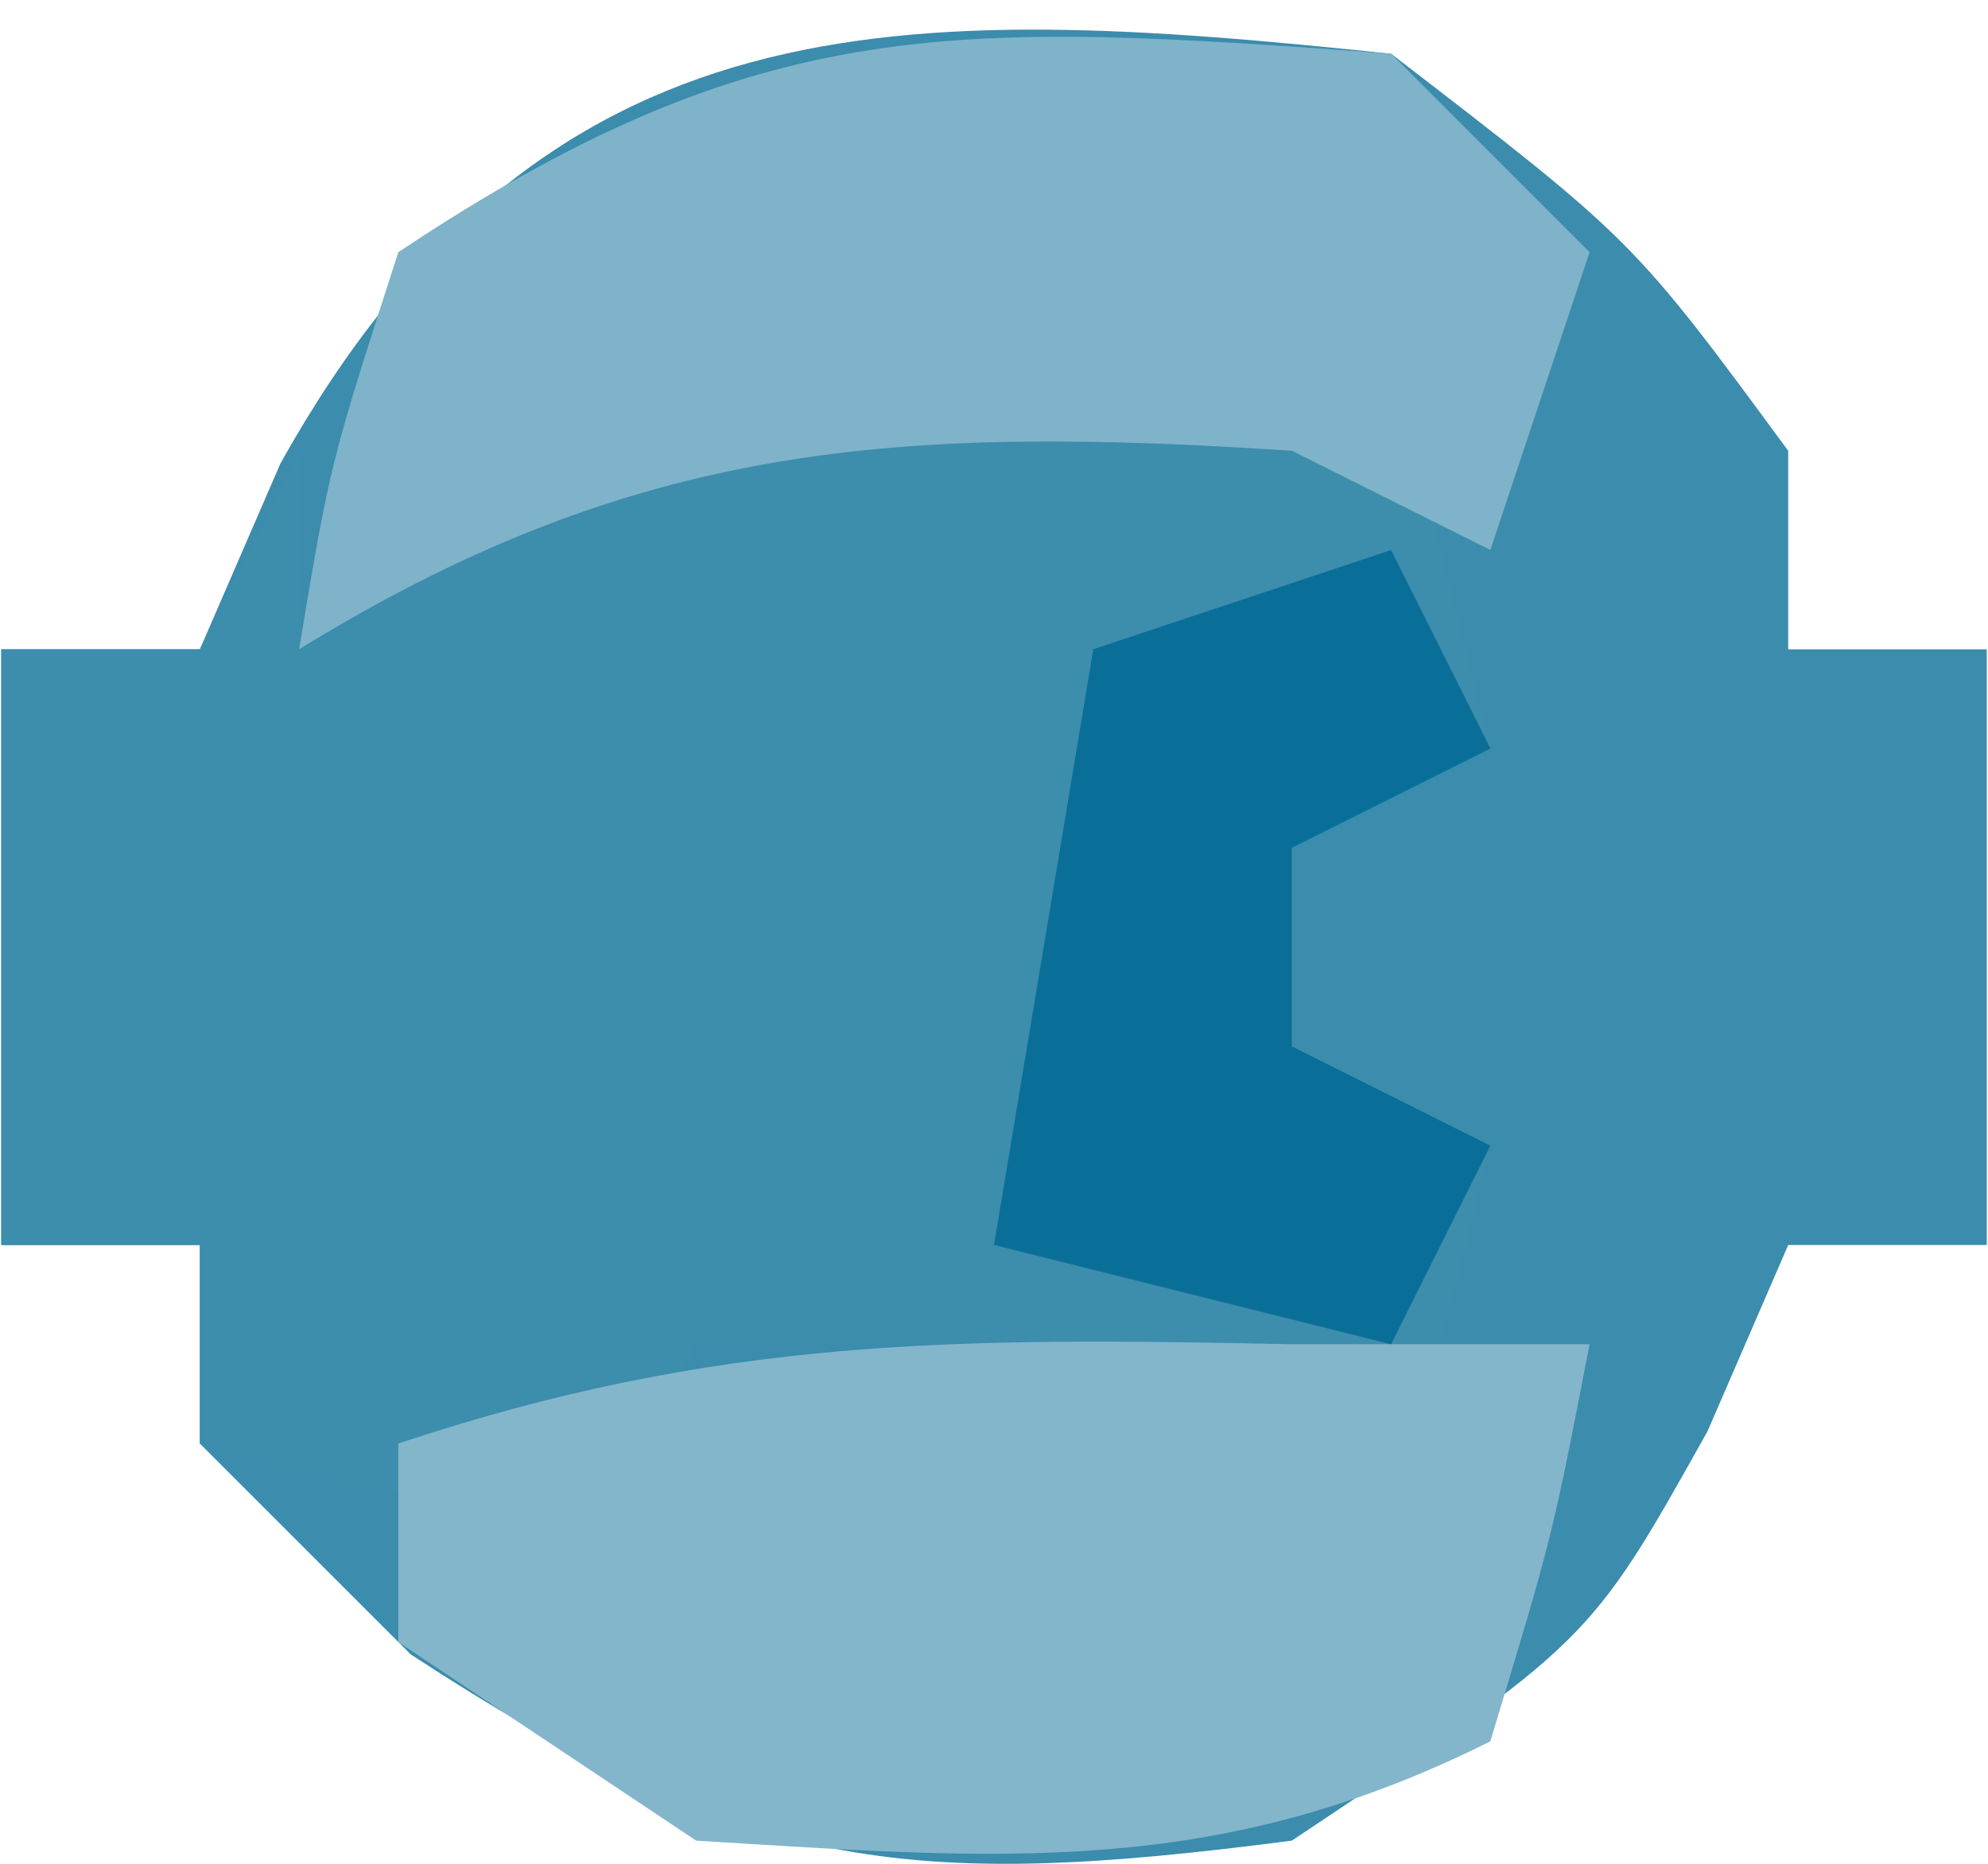
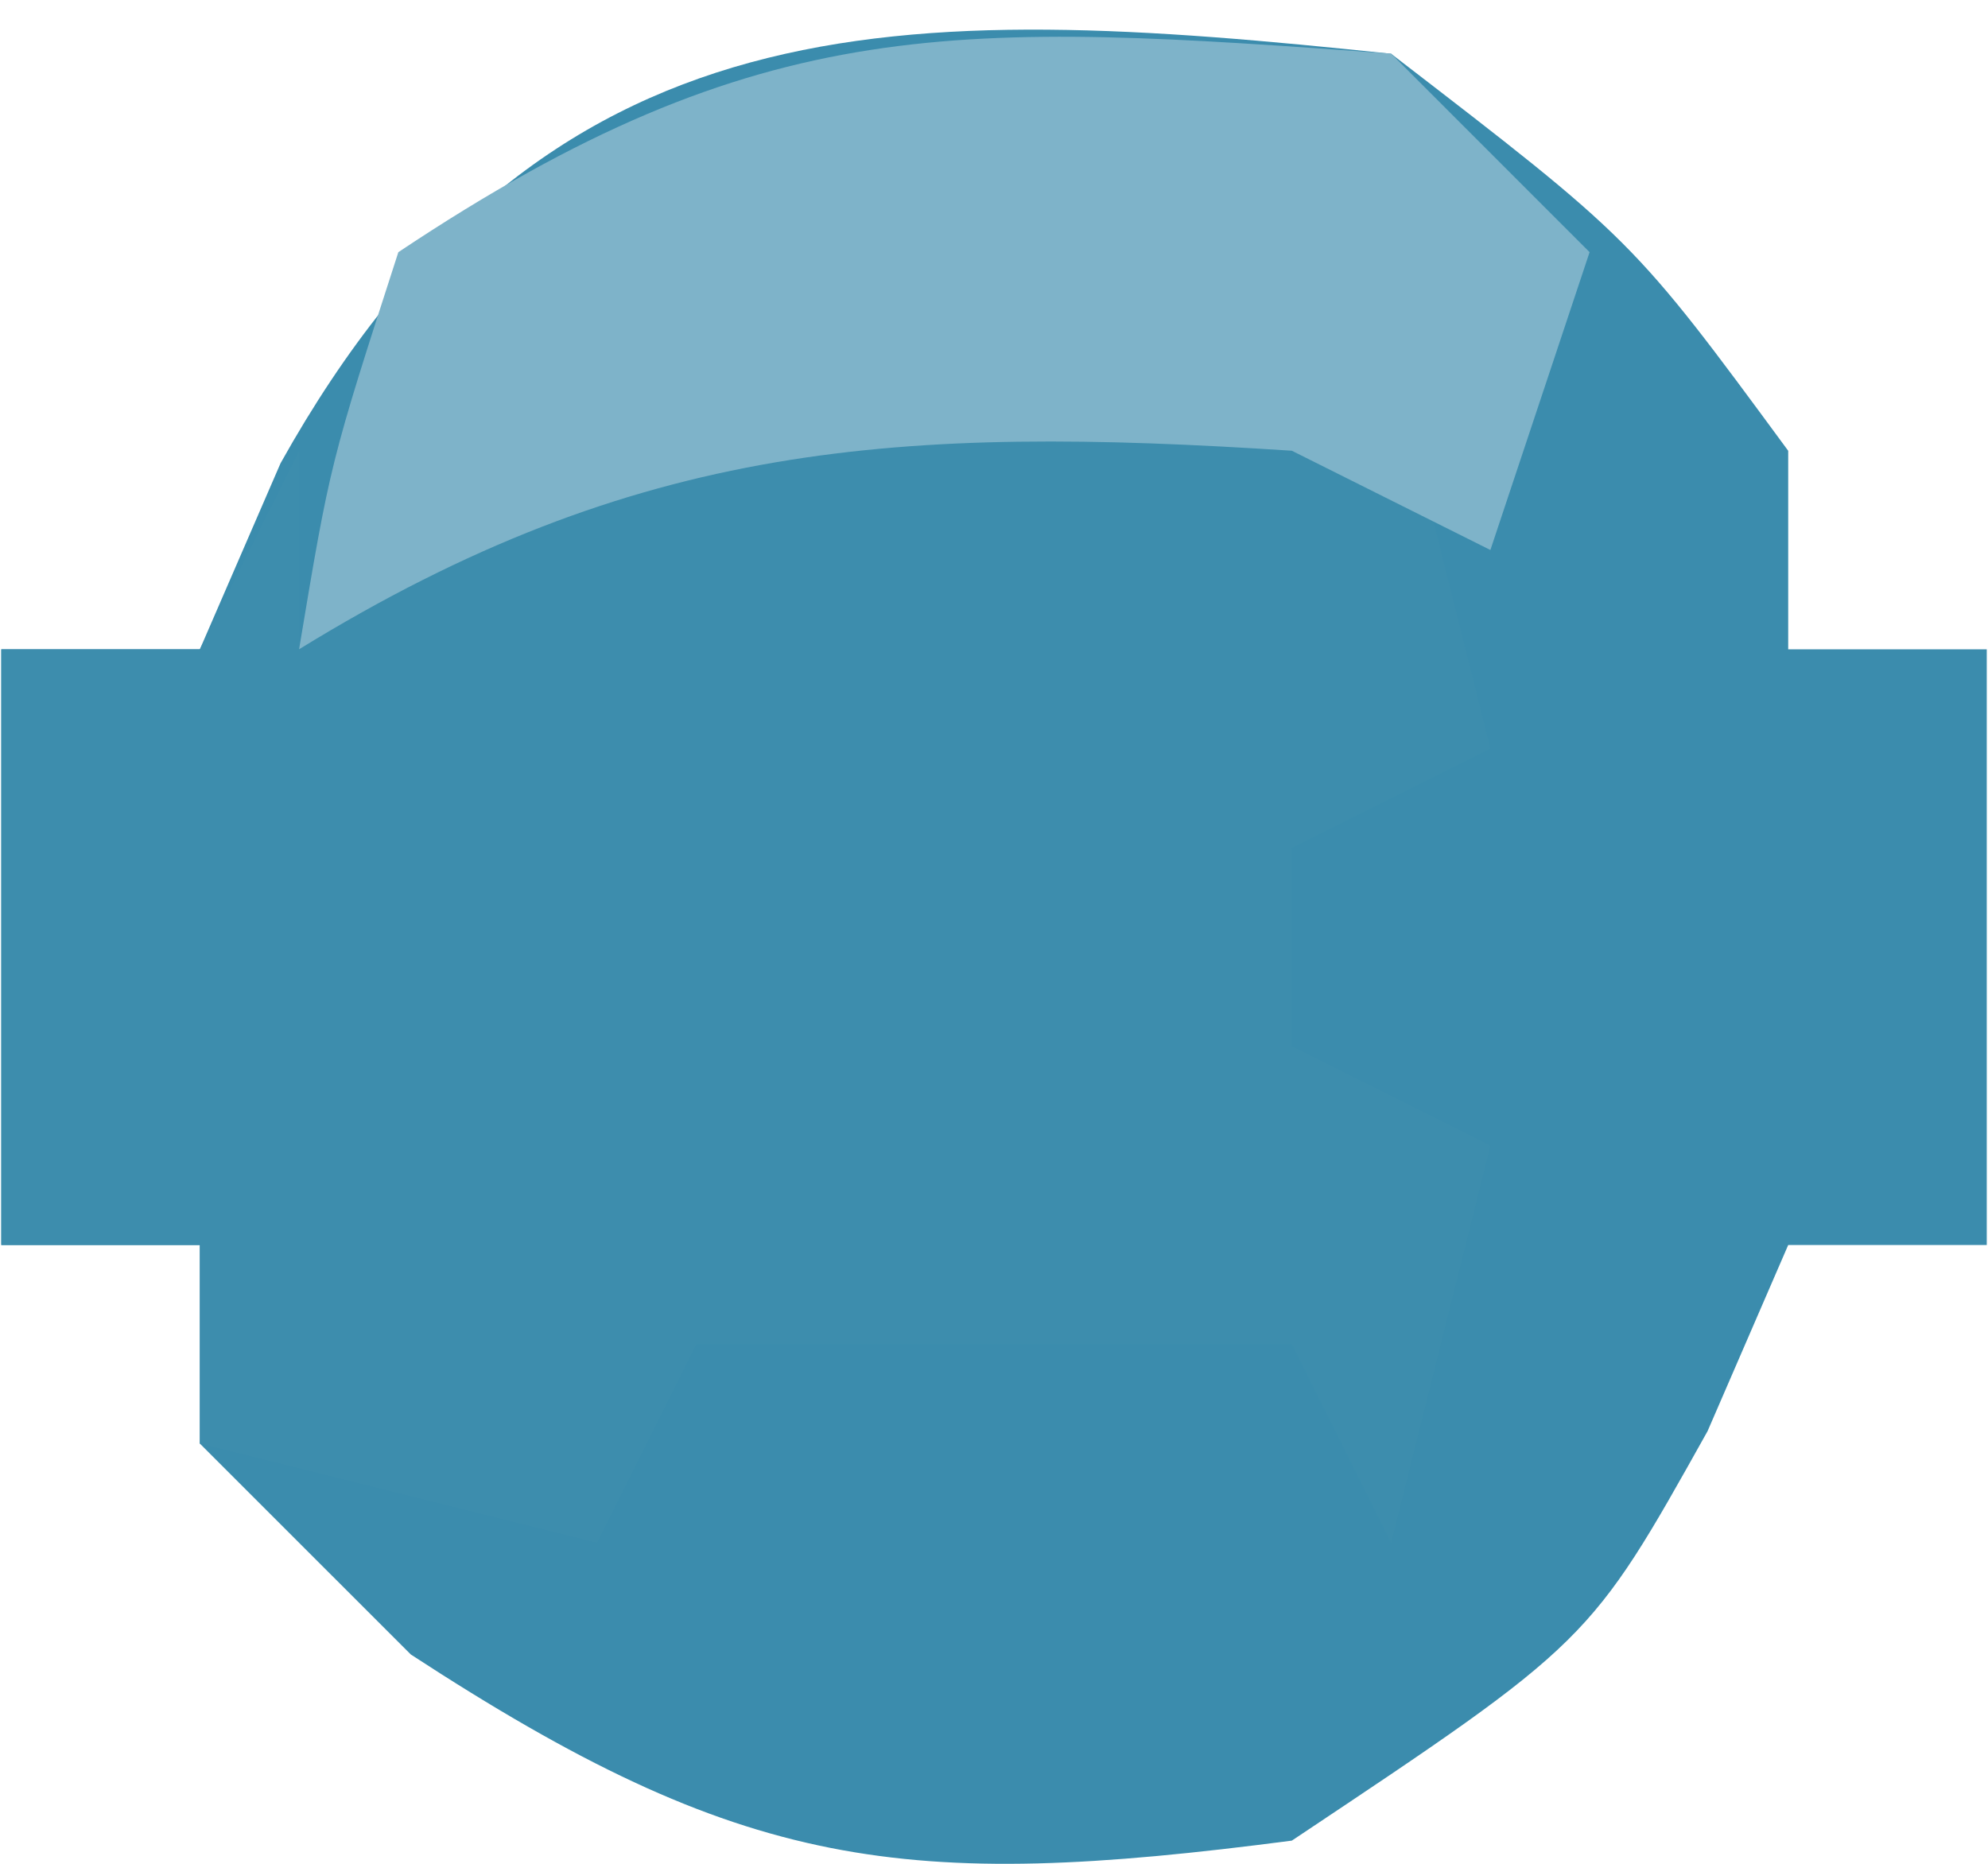
<svg xmlns="http://www.w3.org/2000/svg" width="32" height="30" viewBox="0 0 32 30" fill="none">
  <path d="M22.392 0.865C26.287 3.861 26.287 3.861 28.784 7.256C28.784 8.311 28.784 9.366 28.784 10.452C29.839 10.452 30.893 10.452 31.98 10.452C31.98 13.616 31.98 16.78 31.98 20.04C30.925 20.04 29.871 20.04 28.784 20.04C28.356 21.029 27.927 22.017 27.486 23.036C25.588 26.431 25.588 26.431 20.794 29.627C14.536 30.444 11.959 30.118 6.613 26.631C5.492 25.511 4.372 24.39 3.217 23.236C3.217 22.181 3.217 21.126 3.217 20.04C2.163 20.04 1.108 20.04 0.021 20.04C0.021 16.876 0.021 13.712 0.021 10.452C1.076 10.452 2.131 10.452 3.217 10.452C3.646 9.464 4.074 8.475 4.516 7.456C8.751 -0.123 14.481 0.032 22.392 0.865Z" fill="#3B8CAD" />
  <path d="M22.392 5.659C22.92 7.768 23.447 9.877 23.99 12.05C22.408 12.841 22.408 12.841 20.794 13.648C20.794 14.703 20.794 15.758 20.794 16.844C21.849 17.371 22.904 17.899 23.99 18.442C23.463 20.551 22.936 22.661 22.392 24.834C21.865 23.779 21.338 22.724 20.794 21.638C17.631 21.638 14.467 21.638 11.207 21.638C10.68 22.692 10.152 23.747 9.609 24.834C7.5 24.306 5.391 23.779 3.217 23.236C3.217 22.181 3.217 21.127 3.217 20.04C2.163 20.04 1.108 20.04 0.021 20.04C0.021 16.876 0.021 13.712 0.021 10.452C1.076 10.452 2.131 10.452 3.217 10.452C3.745 9.398 4.272 8.343 4.815 7.257C4.815 8.311 4.815 9.366 4.815 10.452C5.343 9.661 5.87 8.87 6.413 8.056C11.488 4.25 16.165 5.352 22.392 5.659Z" fill="#3D8DAD" />
  <path d="M22.392 0.863C23.446 1.918 24.501 2.973 25.587 4.059C25.06 5.641 24.533 7.223 23.99 8.853C22.935 8.326 21.88 7.798 20.794 7.255C14.473 6.843 10.253 7.104 4.814 10.451C5.314 7.455 5.314 7.455 6.412 4.059C12.282 0.146 15.462 0.36 22.392 0.863Z" fill="#7EB3C9" />
-   <path d="M20.794 21.637C22.375 21.637 23.957 21.637 25.587 21.637C24.988 24.733 24.988 24.733 23.989 28.029C19.561 30.243 16.106 29.927 11.206 29.627C9.624 28.573 8.042 27.518 6.412 26.431C6.412 25.377 6.412 24.322 6.412 23.235C11.562 21.519 15.401 21.525 20.794 21.637Z" fill="#83B6CB" />
-   <path d="M22.392 8.854C22.919 9.908 23.446 10.963 23.99 12.049C22.408 12.84 22.408 12.84 20.794 13.647C20.794 14.702 20.794 15.757 20.794 16.843C21.848 17.37 22.903 17.898 23.99 18.441C23.462 19.496 22.935 20.55 22.392 21.637C20.282 21.11 18.173 20.582 16 20.039C16.527 16.875 17.055 13.711 17.598 10.451C19.18 9.924 20.762 9.397 22.392 8.854Z" fill="#096F98" />
</svg>